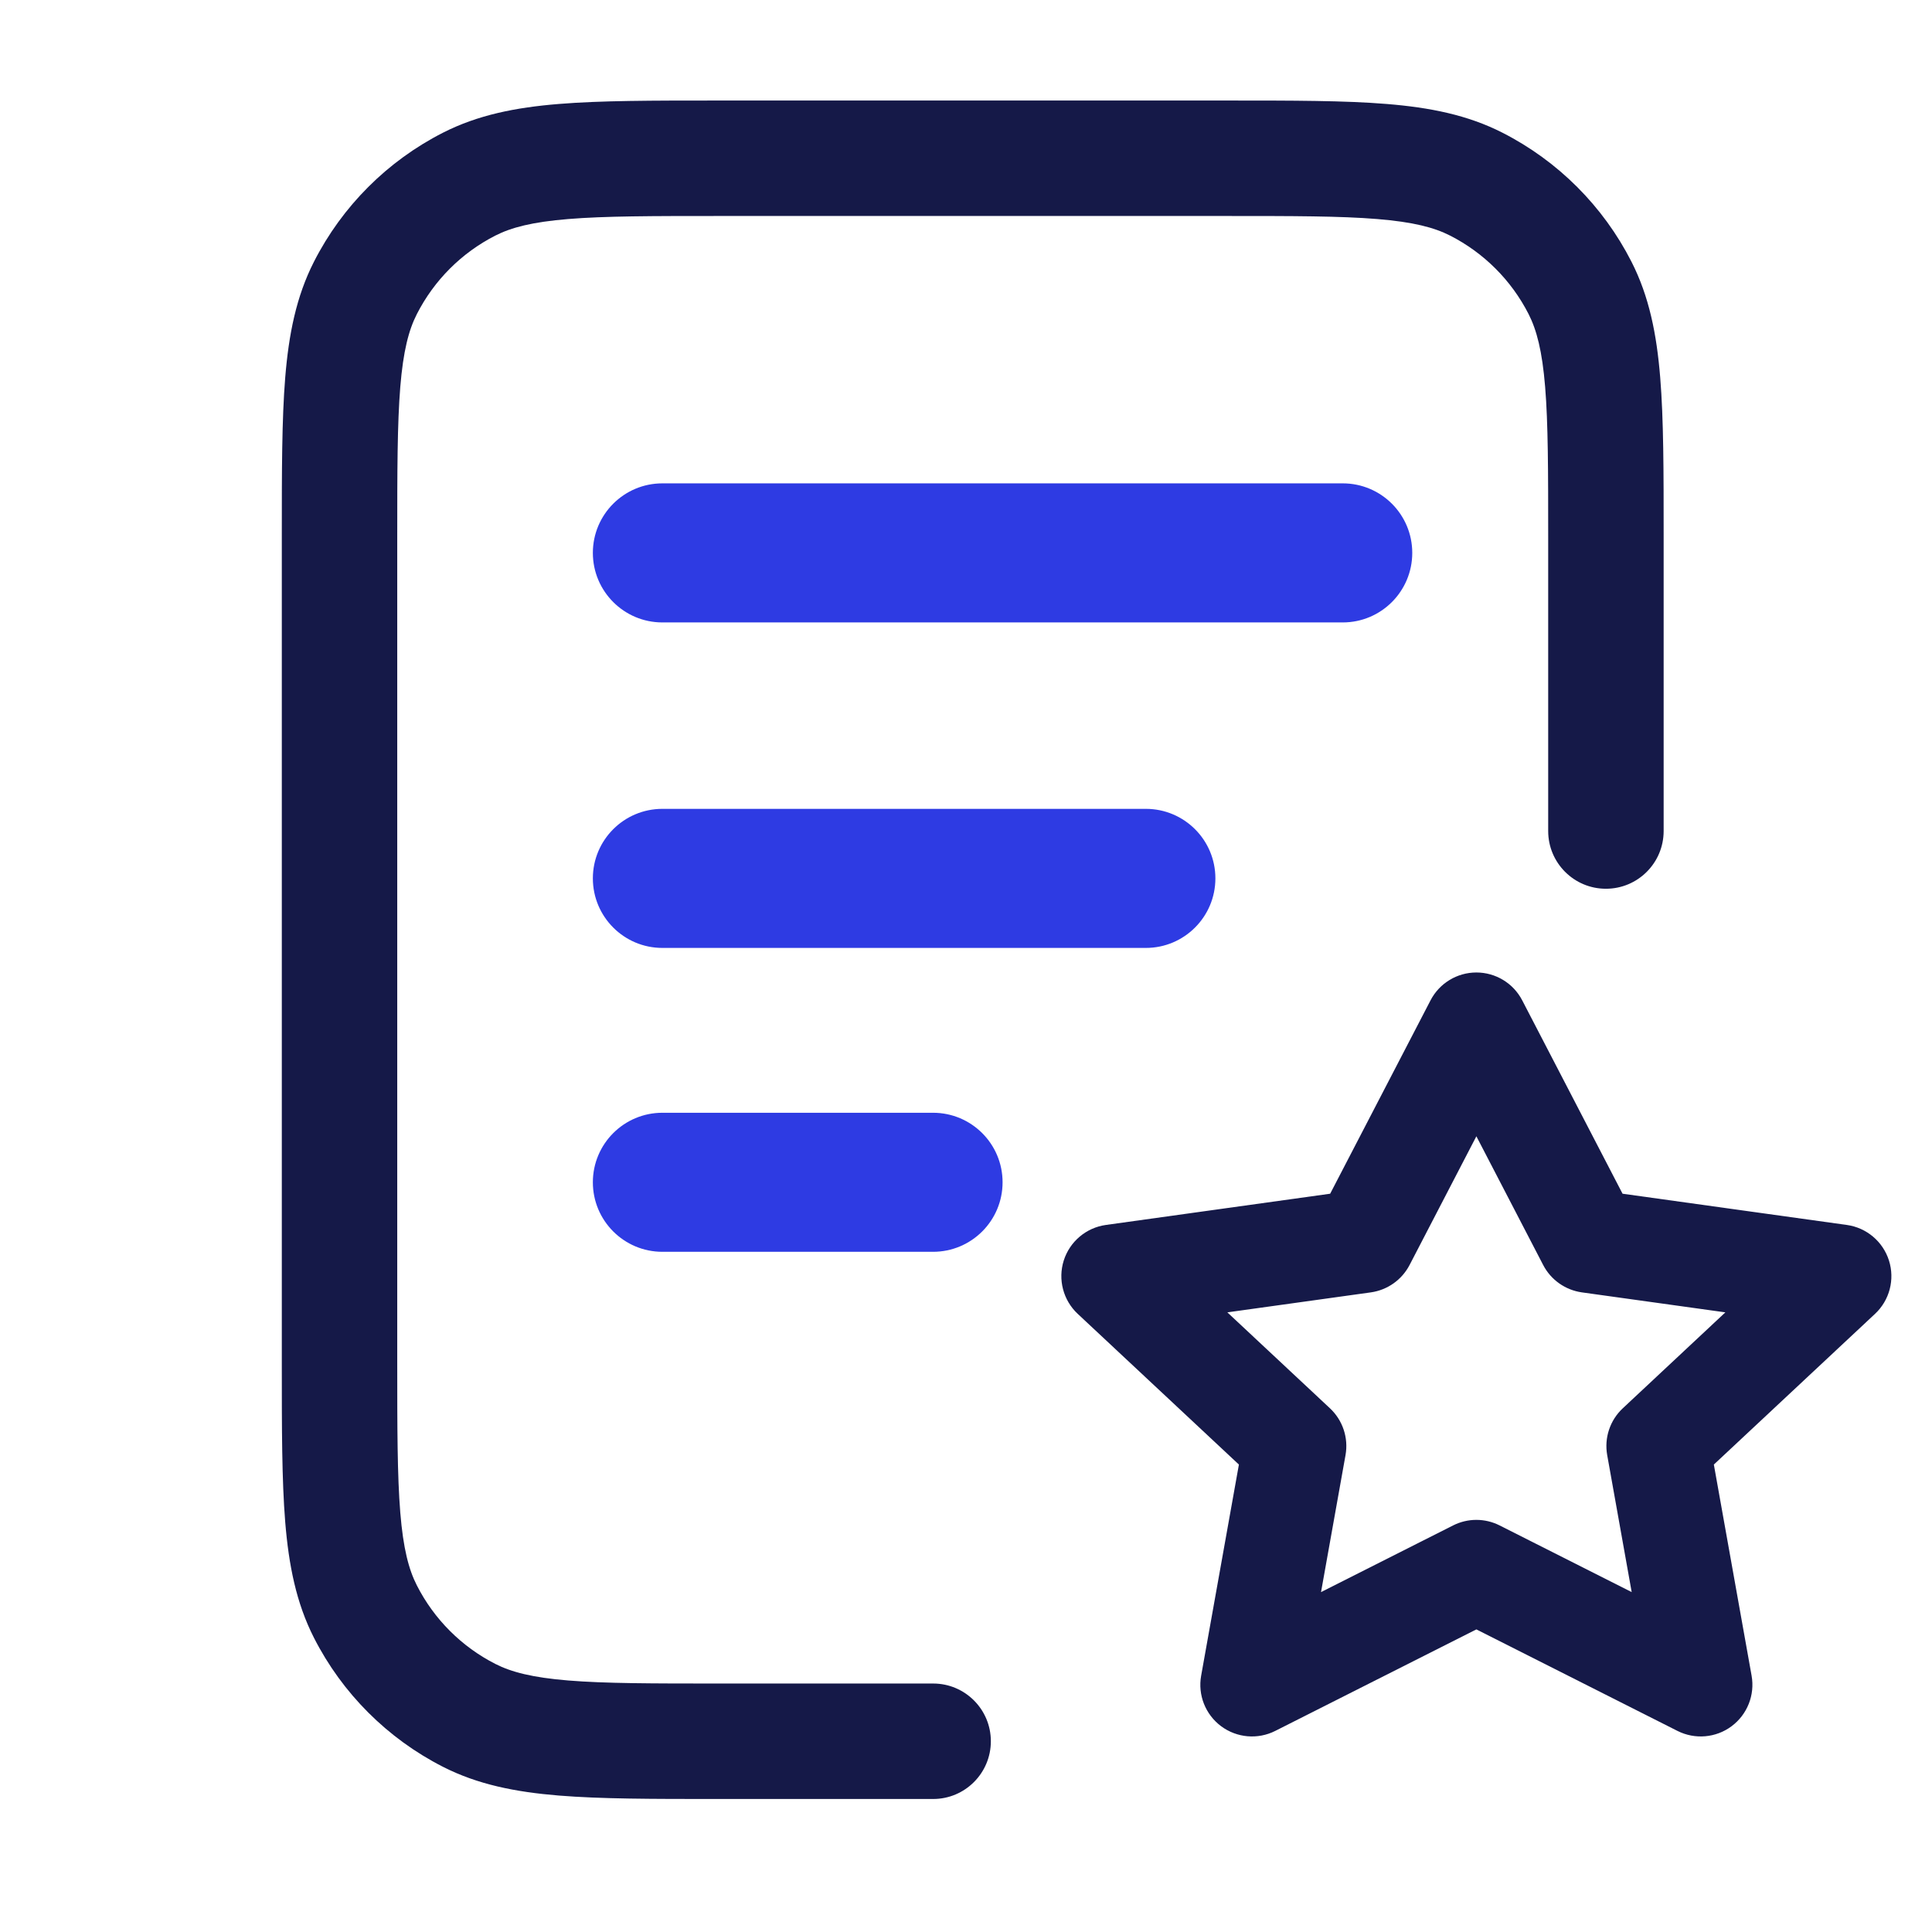
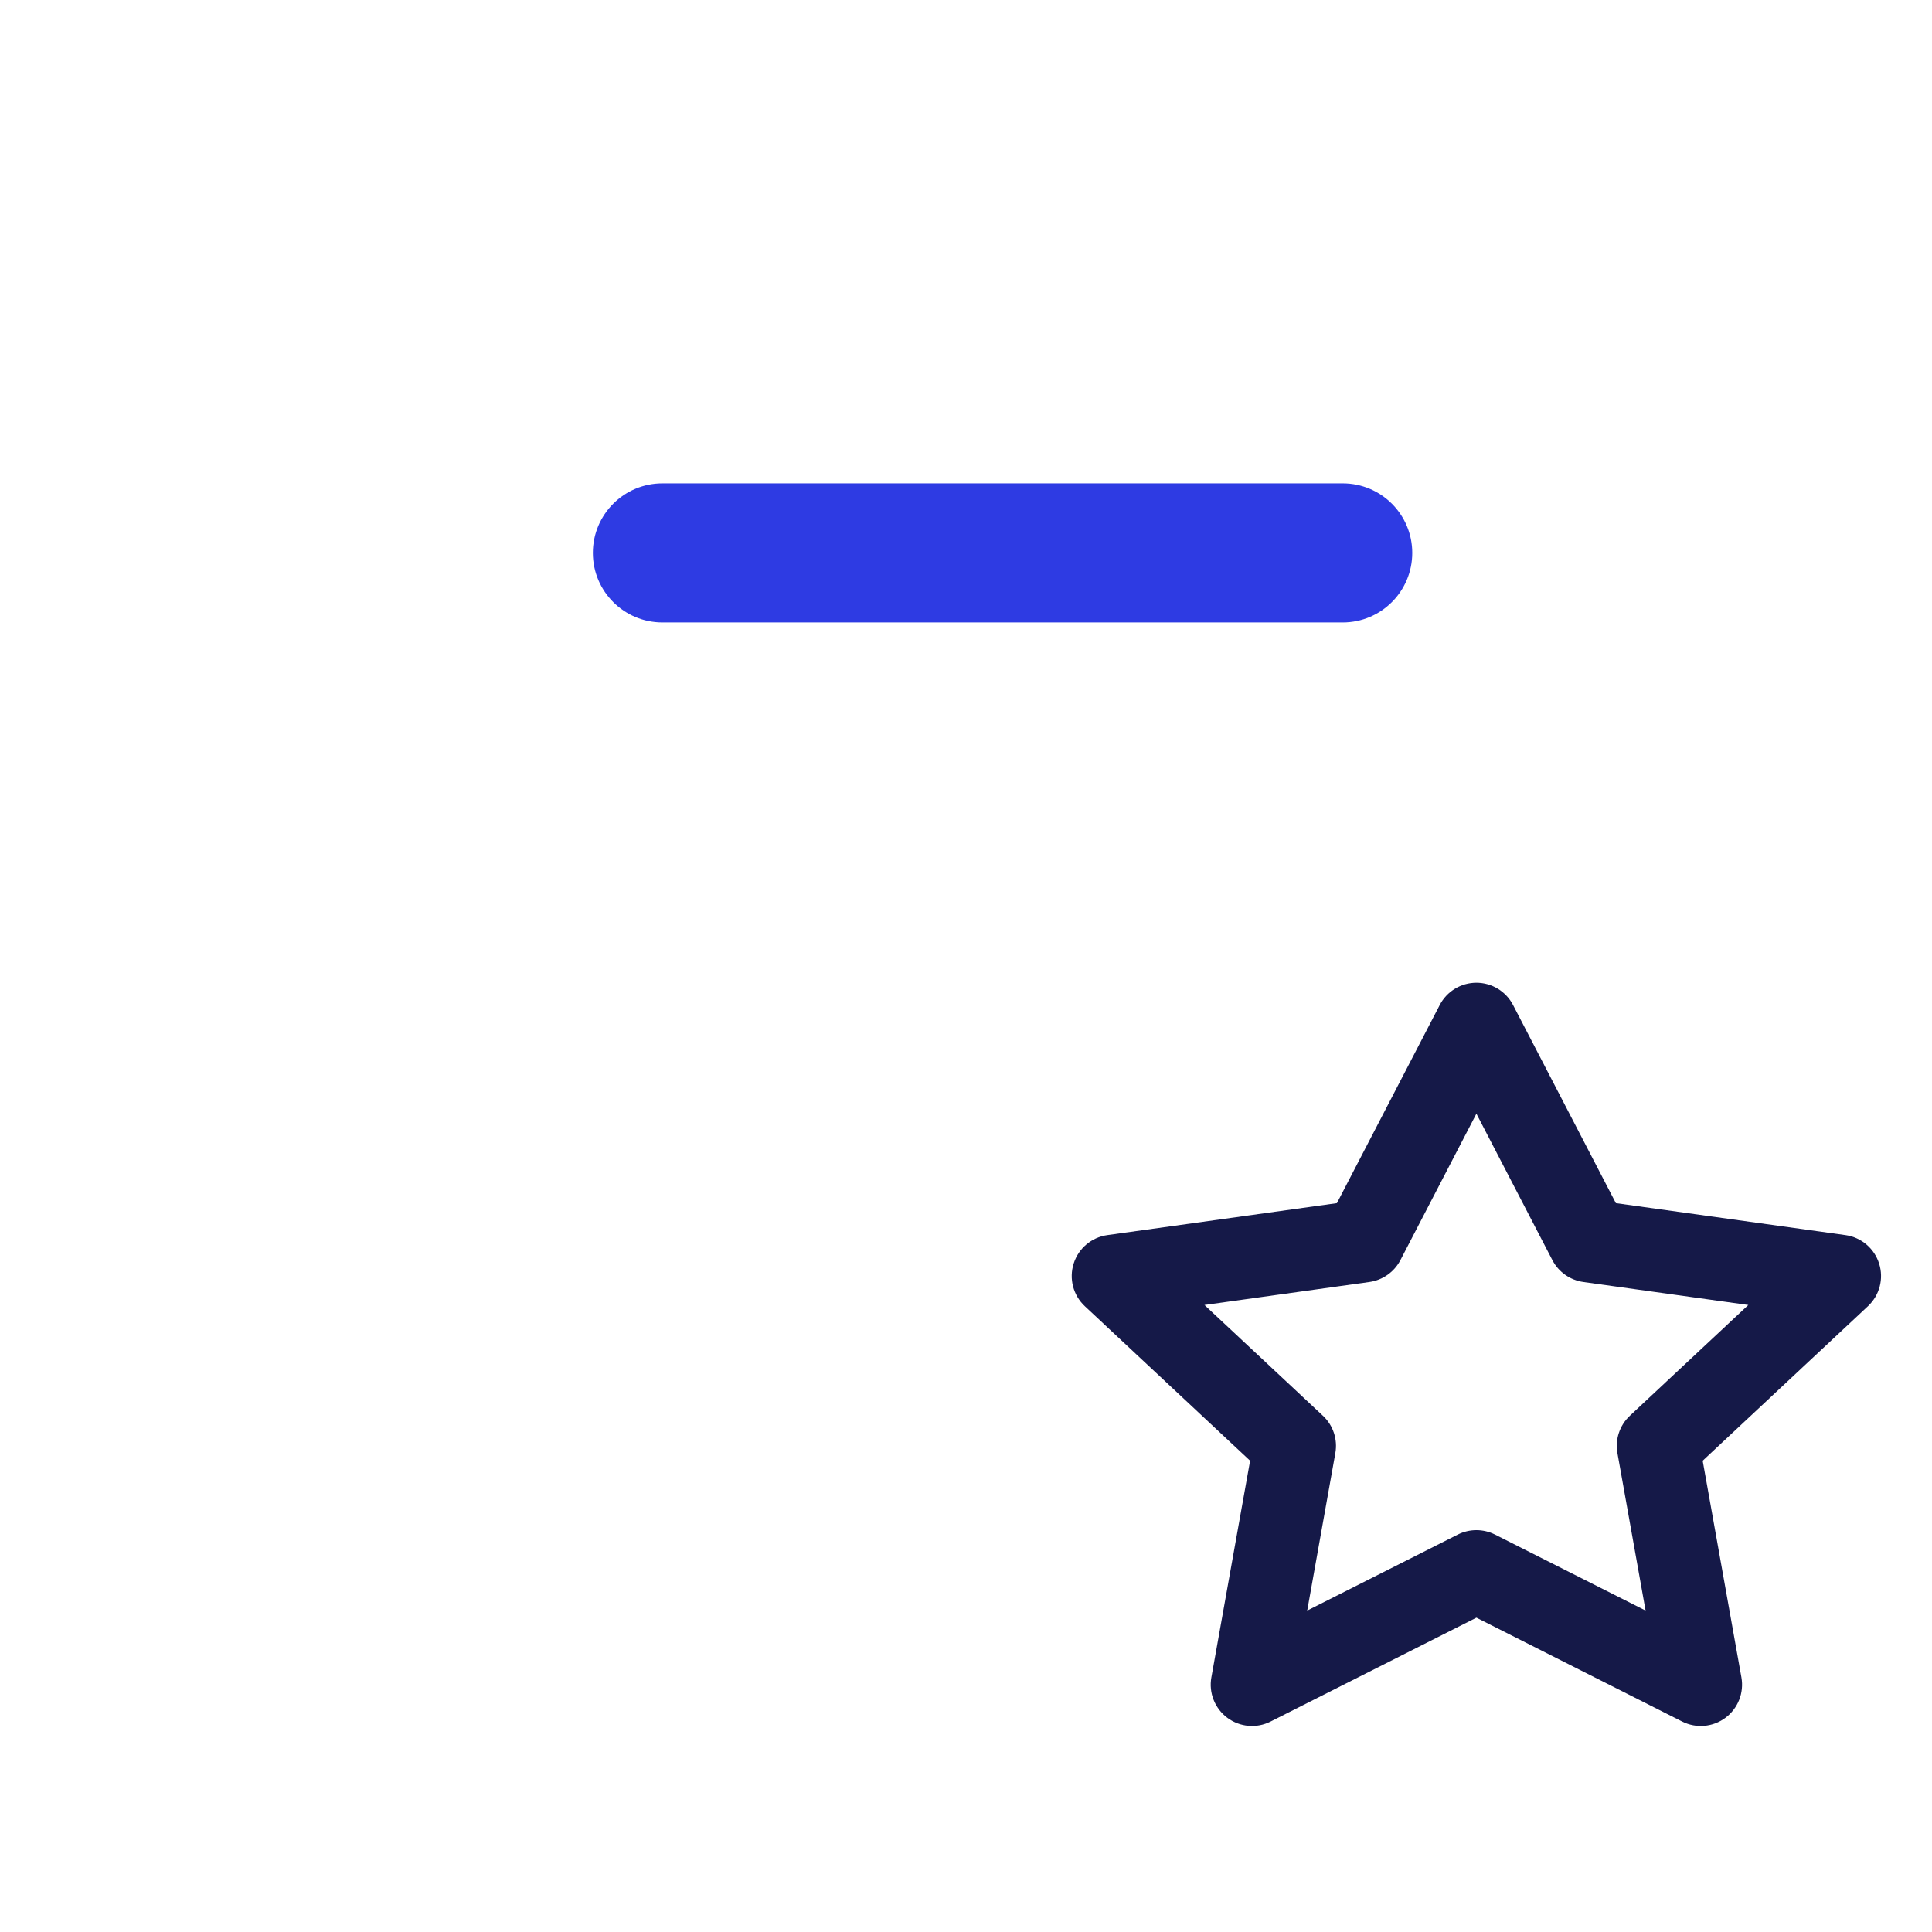
<svg xmlns="http://www.w3.org/2000/svg" width="59" height="59" viewBox="0 0 59 59" fill="none">
-   <path fill-rule="evenodd" clip-rule="evenodd" d="M21.895 3.07H37.516C39.482 3.07 41.065 3.07 42.346 3.175C43.664 3.282 44.818 3.51 45.883 4.053C47.579 4.917 48.958 6.296 49.822 7.992C50.365 9.057 50.593 10.211 50.7 11.529C50.805 12.81 50.805 14.393 50.805 16.359V25.378C50.805 26.352 50.016 27.141 49.042 27.141C48.068 27.141 47.279 26.352 47.279 25.378V16.435C47.279 14.375 47.278 12.937 47.186 11.816C47.096 10.716 46.928 10.078 46.681 9.592C46.155 8.56 45.315 7.72 44.282 7.194C43.797 6.947 43.159 6.779 42.059 6.689C40.938 6.597 39.5 6.596 37.44 6.596H21.971C19.911 6.596 18.472 6.597 17.352 6.689C16.251 6.779 15.614 6.947 15.128 7.194C14.095 7.72 13.256 8.56 12.73 9.592C12.482 10.078 12.314 10.716 12.224 11.816C12.133 12.937 12.131 14.375 12.131 16.435V41.573C12.131 43.632 12.133 45.071 12.224 46.192C12.314 47.292 12.482 47.929 12.73 48.415C13.256 49.448 14.095 50.288 15.128 50.814C15.614 51.061 16.251 51.229 17.352 51.319C18.472 51.411 19.911 51.412 21.971 51.412H28.497C29.47 51.412 30.259 52.201 30.259 53.175C30.259 54.148 29.47 54.938 28.497 54.938H21.895C19.929 54.938 18.346 54.938 17.064 54.833C15.746 54.725 14.593 54.498 13.527 53.955C11.831 53.091 10.452 51.712 9.588 50.016C9.045 48.95 8.818 47.797 8.71 46.479C8.606 45.198 8.606 43.615 8.606 41.648V16.359C8.606 14.393 8.606 12.81 8.71 11.529C8.818 10.211 9.045 9.057 9.588 7.992C10.452 6.296 11.831 4.917 13.527 4.053C14.593 3.51 15.746 3.282 17.064 3.175C18.346 3.07 19.928 3.07 21.895 3.07ZM18.274 16.918C18.274 15.945 19.063 15.156 20.037 15.156H39.374C40.347 15.156 41.136 15.945 41.136 16.918C41.136 17.892 40.347 18.681 39.374 18.681H20.037C19.063 18.681 18.274 17.892 18.274 16.918ZM18.274 26.587C18.274 25.613 19.063 24.824 20.037 24.824H34.539C35.513 24.824 36.302 25.613 36.302 26.587C36.302 27.56 35.513 28.35 34.539 28.35H20.037C19.063 28.35 18.274 27.56 18.274 26.587ZM18.274 36.255C18.274 35.282 19.063 34.492 20.037 34.492H24.871C25.845 34.492 26.634 35.282 26.634 36.255C26.634 37.229 25.845 38.018 24.871 38.018H20.037C19.063 38.018 18.274 37.229 18.274 36.255Z" fill="#151948" />
  <path fill-rule="evenodd" clip-rule="evenodd" d="M45.087 30.011C45.557 30.011 45.989 30.273 46.206 30.691L49.346 36.742L56.357 37.718C56.839 37.785 57.239 38.123 57.385 38.587C57.532 39.05 57.4 39.556 57.044 39.889L51.997 44.608L53.18 51.226C53.264 51.696 53.075 52.173 52.692 52.459C52.309 52.744 51.797 52.789 51.37 52.573L45.087 49.401L38.802 52.573C38.376 52.789 37.864 52.744 37.481 52.459C37.098 52.173 36.909 51.696 36.993 51.226L38.176 44.608L33.129 39.889C32.773 39.556 32.641 39.05 32.788 38.587C32.934 38.123 33.334 37.785 33.816 37.718L40.827 36.742L43.967 30.691C44.184 30.273 44.616 30.011 45.087 30.011ZM45.087 34.01L42.766 38.482C42.578 38.844 42.225 39.093 41.82 39.15L36.782 39.852L40.399 43.234C40.712 43.526 40.855 43.957 40.779 44.377L39.92 49.184L44.518 46.863C44.876 46.683 45.297 46.683 45.655 46.863L50.253 49.184L49.394 44.377C49.318 43.957 49.461 43.526 49.774 43.234L53.391 39.852L48.352 39.15C47.948 39.093 47.595 38.844 47.407 38.482L45.087 34.01Z" fill="#151948" />
-   <path fill-rule="evenodd" clip-rule="evenodd" d="M43.686 30.549C43.957 30.026 44.497 29.698 45.086 29.698C45.675 29.698 46.215 30.026 46.486 30.549L49.55 36.454L56.4 37.408C57.002 37.492 57.502 37.915 57.686 38.494C57.87 39.074 57.704 39.708 57.26 40.123L52.338 44.725L53.491 51.173C53.596 51.762 53.359 52.359 52.88 52.716C52.401 53.073 51.761 53.128 51.227 52.859L45.086 49.759L38.944 52.859C38.411 53.128 37.771 53.073 37.291 52.716C36.812 52.359 36.575 51.762 36.681 51.173L37.834 44.725L32.912 40.123C32.468 39.708 32.302 39.074 32.485 38.494C32.669 37.915 33.169 37.492 33.771 37.408L40.621 36.454L43.686 30.549ZM45.086 30.33C44.733 30.33 44.41 30.527 44.247 30.84L41.107 36.891C41.06 36.982 40.972 37.044 40.87 37.059L33.859 38.035C33.498 38.085 33.198 38.338 33.088 38.685C32.978 39.033 33.078 39.412 33.344 39.661L38.391 44.381C38.47 44.454 38.506 44.562 38.487 44.667L37.303 51.285C37.24 51.637 37.382 51.995 37.669 52.209C37.956 52.422 38.34 52.456 38.659 52.294L44.943 49.122C45.033 49.077 45.139 49.077 45.228 49.122L51.512 52.294C51.832 52.456 52.215 52.422 52.502 52.209C52.789 51.995 52.931 51.637 52.868 51.285L51.684 44.667C51.666 44.562 51.702 44.454 51.78 44.381L56.828 39.661C57.093 39.412 57.193 39.033 57.083 38.685C56.973 38.338 56.673 38.085 56.313 38.035L49.301 37.059C49.2 37.044 49.111 36.982 49.064 36.891L45.924 30.84C45.762 30.527 45.438 30.33 45.086 30.33ZM45.086 33.696C45.204 33.696 45.312 33.762 45.366 33.867L47.687 38.339C47.828 38.611 48.092 38.798 48.395 38.84L53.434 39.542C53.555 39.559 53.655 39.643 53.692 39.76C53.729 39.876 53.696 40.003 53.606 40.086L49.989 43.469C49.755 43.688 49.648 44.01 49.704 44.325L50.564 49.132C50.585 49.25 50.537 49.37 50.441 49.441C50.345 49.513 50.217 49.524 50.11 49.47L45.511 47.149C45.244 47.014 44.928 47.014 44.66 47.149L40.062 49.47C39.955 49.524 39.826 49.513 39.73 49.441C39.634 49.37 39.587 49.25 39.608 49.132L40.467 44.325C40.523 44.01 40.416 43.688 40.182 43.469L36.565 40.086C36.476 40.003 36.443 39.876 36.479 39.76C36.516 39.643 36.617 39.559 36.737 39.542L41.776 38.84C42.079 38.798 42.343 38.611 42.484 38.339L44.805 33.867C44.859 33.762 44.968 33.696 45.086 33.696ZM45.086 34.7L43.046 38.631C42.81 39.084 42.37 39.396 41.863 39.467L37.481 40.077L40.615 43.007C41.005 43.372 41.184 43.91 41.09 44.436L40.342 48.62L44.375 46.584C44.822 46.358 45.349 46.358 45.796 46.584L49.829 48.62L49.081 44.436C48.987 43.91 49.166 43.372 49.557 43.007L52.69 40.077L48.308 39.467C47.802 39.396 47.361 39.084 47.126 38.631L45.086 34.7Z" fill="#151948" />
  <path fill-rule="evenodd" clip-rule="evenodd" d="M18.105 16.884C18.105 15.711 19.056 14.761 20.228 14.761H41.005C42.178 14.761 43.128 15.711 43.128 16.884C43.128 18.057 42.178 19.008 41.005 19.008H20.228C19.056 19.008 18.105 18.057 18.105 16.884Z" fill="#2E3BE3" />
-   <path fill-rule="evenodd" clip-rule="evenodd" d="M18.105 26.824C18.105 25.651 19.056 24.701 20.228 24.701H34.993C36.165 24.701 37.116 25.651 37.116 26.824C37.116 27.997 36.165 28.948 34.993 28.948H20.228C19.056 28.948 18.105 27.997 18.105 26.824Z" fill="#2E3BE3" />
-   <path fill-rule="evenodd" clip-rule="evenodd" d="M18.105 36.105C18.105 34.932 19.056 33.982 20.228 33.982H28.493C29.666 33.982 30.617 34.932 30.617 36.105C30.617 37.278 29.666 38.228 28.493 38.228H20.228C19.056 38.228 18.105 37.278 18.105 36.105Z" fill="#2E3BE3" />
</svg>